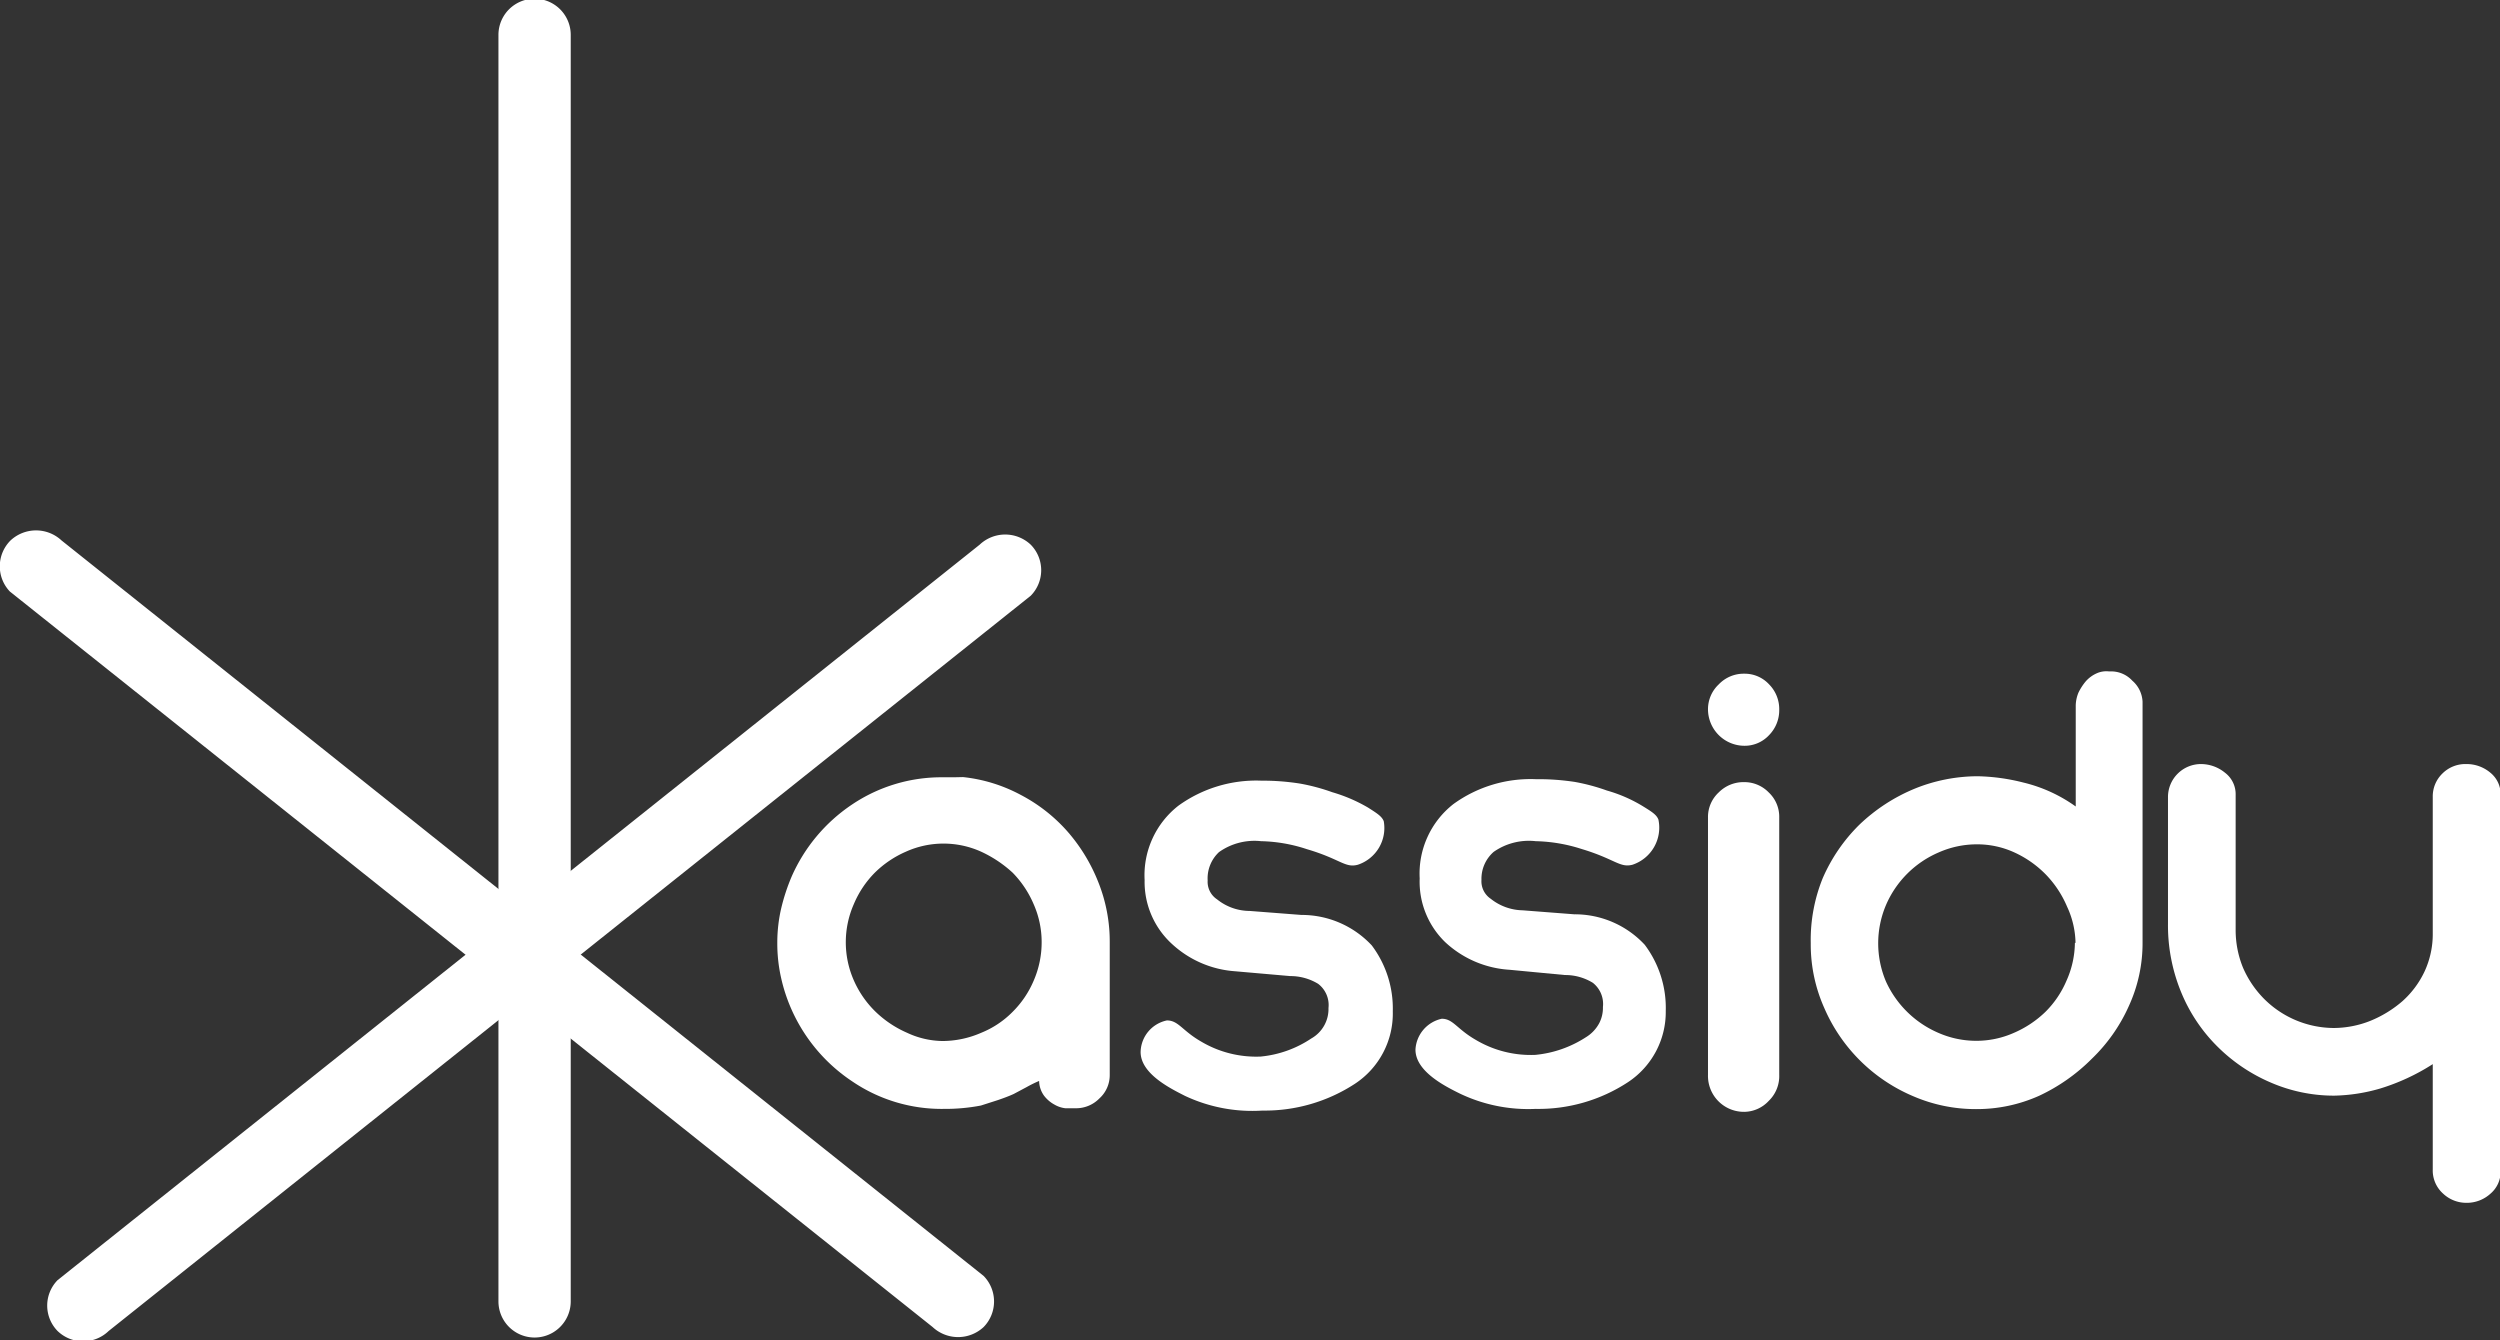
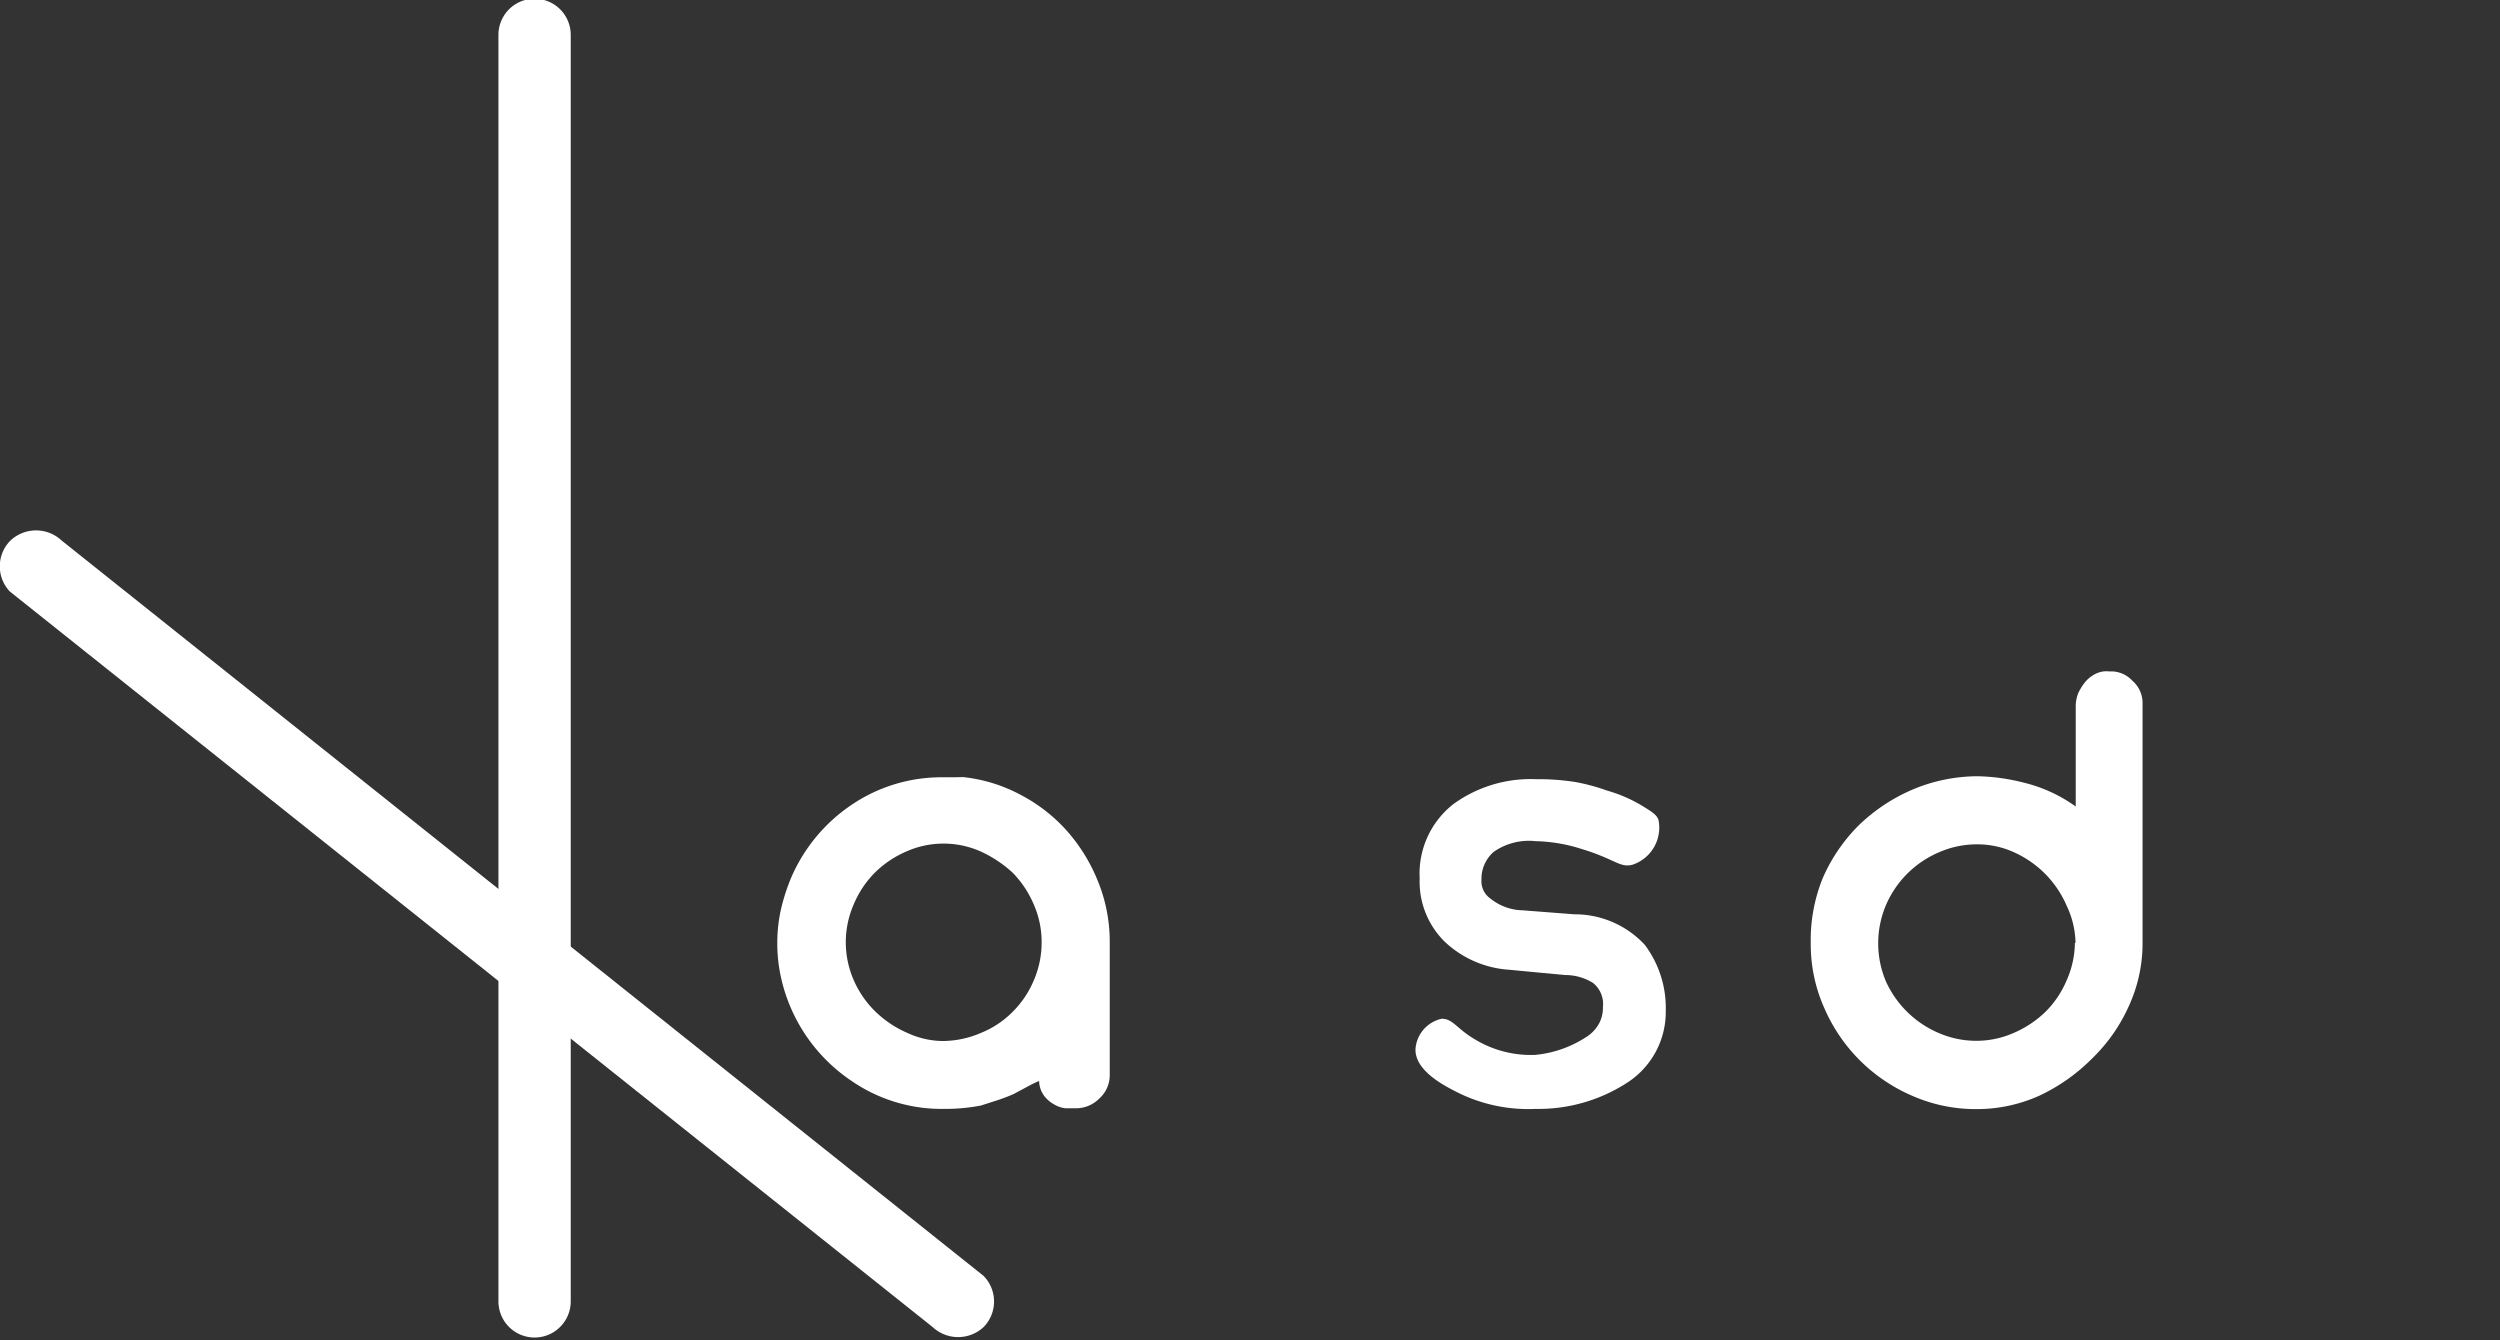
<svg xmlns="http://www.w3.org/2000/svg" id="Layer_1" data-name="Layer 1" viewBox="0 0 118.97 63.79">
  <rect x="0" y="0" width="118.97" height="63.79" fill="#333333" stroke="none" />
  <defs>
    <style>.cls-1{fill:#fff;}</style>
  </defs>
  <path class="cls-1" d="M52.36,39.83a7.48,7.48,0,0,1,2.75.85,7.76,7.76,0,0,1,2.22,1.74,8.26,8.26,0,0,1,1.47,2.42,7.6,7.6,0,0,1,.54,2.85V54a1.49,1.49,0,0,1-.49,1.12,1.55,1.55,0,0,1-1.11.47l-.51,0a1.34,1.34,0,0,1-.53-.18,1.55,1.55,0,0,1-.48-.41,1.23,1.23,0,0,1-.24-.71,5.76,5.76,0,0,0-.59.29l-.62.33c-.24.11-.49.2-.75.29l-.81.26a9,9,0,0,1-1.77.16,7.56,7.56,0,0,1-4.37-1.32,8,8,0,0,1-3.37-4.92,7.45,7.45,0,0,1-.18-1.65,7.27,7.27,0,0,1,.18-1.63,9.43,9.43,0,0,1,.5-1.53,8,8,0,0,1,2.87-3.43,7.62,7.62,0,0,1,4.37-1.3h.46Zm-1,12.56A4.64,4.64,0,0,0,53.22,52a4.43,4.43,0,0,0,1.5-1,4.63,4.63,0,0,0,1-1.48,4.58,4.58,0,0,0,.38-1.86,4.45,4.45,0,0,0-.38-1.78,4.86,4.86,0,0,0-1-1.5,5.8,5.8,0,0,0-1.5-1,4.35,4.35,0,0,0-3.58,0,4.87,4.87,0,0,0-1.48,1,4.72,4.72,0,0,0-1,1.5,4.5,4.5,0,0,0,0,3.62A4.73,4.73,0,0,0,48.2,51a5.08,5.08,0,0,0,1.5,1A4.09,4.09,0,0,0,51.41,52.39Z" transform="translate(-6.53 -2.85)" />
-   <path class="cls-1" d="M91.2,36.61a1.69,1.69,0,0,1-.48,1.22,1.58,1.58,0,0,1-1.18.51,1.74,1.74,0,0,1-1.73-1.73,1.62,1.62,0,0,1,.51-1.19,1.64,1.64,0,0,1,1.22-.51,1.58,1.58,0,0,1,1.18.51A1.67,1.67,0,0,1,91.2,36.61ZM89.54,55.76A1.71,1.71,0,0,1,87.81,54V41.76a1.59,1.59,0,0,1,.51-1.2,1.66,1.66,0,0,1,1.22-.49,1.61,1.61,0,0,1,1.16.49,1.59,1.59,0,0,1,.5,1.2V54a1.64,1.64,0,0,1-.5,1.24A1.61,1.61,0,0,1,89.54,55.76Z" transform="translate(-6.53 -2.85)" />
  <path class="cls-1" d="M107,34.8a1.37,1.37,0,0,1,1,.44,1.41,1.41,0,0,1,.49,1V47.72a7.15,7.15,0,0,1-.65,3,8,8,0,0,1-1.76,2.51A8.78,8.78,0,0,1,103.56,55a7.25,7.25,0,0,1-3,.63,7.48,7.48,0,0,1-3-.62,8,8,0,0,1-4.22-4.2,7.41,7.41,0,0,1-.64-3.07,7.83,7.83,0,0,1,.57-3.1A8.1,8.1,0,0,1,95,42.11v0a8.48,8.48,0,0,1,2.65-1.73,8,8,0,0,1,3-.59,9.56,9.56,0,0,1,2.17.3,7.12,7.12,0,0,1,2.49,1.14V36.43a1.68,1.68,0,0,1,.13-.62,2.62,2.62,0,0,1,.35-.54,1.52,1.52,0,0,1,.5-.37,1.12,1.12,0,0,1,.59-.1Zm-1.7,12.92A4.24,4.24,0,0,0,104.9,46a5,5,0,0,0-1-1.52,5,5,0,0,0-1.5-1.06,4.24,4.24,0,0,0-1.79-.39,4.48,4.48,0,0,0-1.81.38,4.78,4.78,0,0,0-2.52,2.51,4.66,4.66,0,0,0,0,3.64A4.84,4.84,0,0,0,98.77,52a4.48,4.48,0,0,0,1.81.38,4.39,4.39,0,0,0,1.79-.38,5,5,0,0,0,1.5-1,4.64,4.64,0,0,0,1-1.48A4.5,4.5,0,0,0,105.27,47.72Z" transform="translate(-6.53 -2.85)" />
-   <path class="cls-1" d="M111.25,39.21a1.81,1.81,0,0,1,1.16.41,1.28,1.28,0,0,1,.51,1.06V47.1a4.73,4.73,0,0,0,.35,1.8,4.84,4.84,0,0,0,1,1.48,4.72,4.72,0,0,0,3.33,1.39,4.76,4.76,0,0,0,1.73-.34,5.5,5.5,0,0,0,1.52-.93,4.41,4.41,0,0,0,1.06-1.42,4.23,4.23,0,0,0,.39-1.81V40.78a1.51,1.51,0,0,1,.45-1.11,1.55,1.55,0,0,1,1.15-.46,1.75,1.75,0,0,1,1.14.41,1.32,1.32,0,0,1,.49,1.06V58.59a1.37,1.37,0,0,1-.49,1.07,1.67,1.67,0,0,1-1.14.43,1.61,1.61,0,0,1-1.11-.44,1.48,1.48,0,0,1-.49-1.16v-5a10.08,10.08,0,0,1-2.5,1.16,8.31,8.31,0,0,1-2.2.34,7.57,7.57,0,0,1-3-.62,8.1,8.1,0,0,1-2.53-1.7,7.81,7.81,0,0,1-1.73-2.57,8.36,8.36,0,0,1-.64-3.27V40.78a1.57,1.57,0,0,1,1.6-1.57Z" transform="translate(-6.53 -2.85)" />
  <path class="cls-1" d="M54.36,30l-43.87,35" transform="translate(-6.53 -2.85)" />
-   <path class="cls-1" d="M53.15,28.77l-43.88,35a1.73,1.73,0,0,0,0,2.42,1.75,1.75,0,0,0,2.43,0L55.58,31.2a1.73,1.73,0,0,0,0-2.43,1.77,1.77,0,0,0-2.43,0Z" transform="translate(-6.53 -2.85)" />
  <path class="cls-1" d="M32,4.51V64.78" transform="translate(-6.53 -2.85)" />
  <path class="cls-1" d="M30.25,4.51V64.78a1.72,1.72,0,0,0,3.44,0V4.51a1.72,1.72,0,0,0-3.44,0Z" transform="translate(-6.53 -2.85)" />
  <path class="cls-1" d="M75.14,51.33c.54,0,.71.48,1.61,1a5.13,5.13,0,0,0,2.84.72A5.35,5.35,0,0,0,82,52.21a1.74,1.74,0,0,0,.64-.68,1.58,1.58,0,0,0,.17-.76,1.28,1.28,0,0,0-.48-1.15A2.5,2.5,0,0,0,81,49.25L78.37,49a4.93,4.93,0,0,1-3.05-1.3,4,4,0,0,1-1.23-3.05,4.2,4.2,0,0,1,1.61-3.54,6.26,6.26,0,0,1,3.92-1.18,11.5,11.5,0,0,1,1.85.13,9.36,9.36,0,0,1,1.53.41,6.89,6.89,0,0,1,1.7.74c.44.27.66.41.75.64A1.86,1.86,0,0,1,84.22,44c-.61.16-.83-.27-2.43-.75a7.61,7.61,0,0,0-2.18-.37,2.92,2.92,0,0,0-2,.51,1.7,1.7,0,0,0-.58,1.33,1,1,0,0,0,.44.9,2.51,2.51,0,0,0,1.52.55l2.46.19a4.54,4.54,0,0,1,3.35,1.45,5,5,0,0,1,1,3.15A4,4,0,0,1,84,54.35a7.76,7.76,0,0,1-4.39,1.27A7.54,7.54,0,0,1,76,54.89c-.73-.36-2.13-1.07-2.11-2.11A1.59,1.59,0,0,1,75.14,51.33Z" transform="translate(-6.53 -2.85)" />
-   <path class="cls-1" d="M62.06,51.41c.55,0,.72.48,1.62,1a5.13,5.13,0,0,0,2.84.72,5.21,5.21,0,0,0,2.41-.86,1.61,1.61,0,0,0,.82-1.45,1.27,1.27,0,0,0-.49-1.15,2.53,2.53,0,0,0-1.33-.37l-2.63-.23a4.93,4.93,0,0,1-3-1.3A4,4,0,0,1,61,44.73a4.2,4.2,0,0,1,1.61-3.54A6.32,6.32,0,0,1,66.55,40a11.42,11.42,0,0,1,1.85.14,9.36,9.36,0,0,1,1.53.41,7.52,7.52,0,0,1,1.7.73c.44.28.66.42.75.65A1.84,1.84,0,0,1,71.15,44c-.61.17-.83-.27-2.43-.74a7.38,7.38,0,0,0-2.18-.38,2.91,2.91,0,0,0-2,.52A1.71,1.71,0,0,0,64,44.75a1,1,0,0,0,.45.9A2.49,2.49,0,0,0,66,46.2l2.46.19a4.56,4.56,0,0,1,3.35,1.45,5,5,0,0,1,1,3.14A4,4,0,0,1,71,54.43a7.84,7.84,0,0,1-4.39,1.27A7.52,7.52,0,0,1,62.92,55c-.73-.37-2.13-1.07-2.11-2.11A1.57,1.57,0,0,1,62.06,51.41Z" transform="translate(-6.53 -2.85)" />
  <path class="cls-1" d="M8.25,29.78l43.87,35" transform="translate(-6.53 -2.85)" />
  <path class="cls-1" d="M7,31,50.91,66a1.78,1.78,0,0,0,2.43,0,1.74,1.74,0,0,0,0-2.43l-43.88-35a1.78,1.78,0,0,0-2.43,0A1.74,1.74,0,0,0,7,31Z" transform="translate(-6.53 -2.85)" />
</svg>